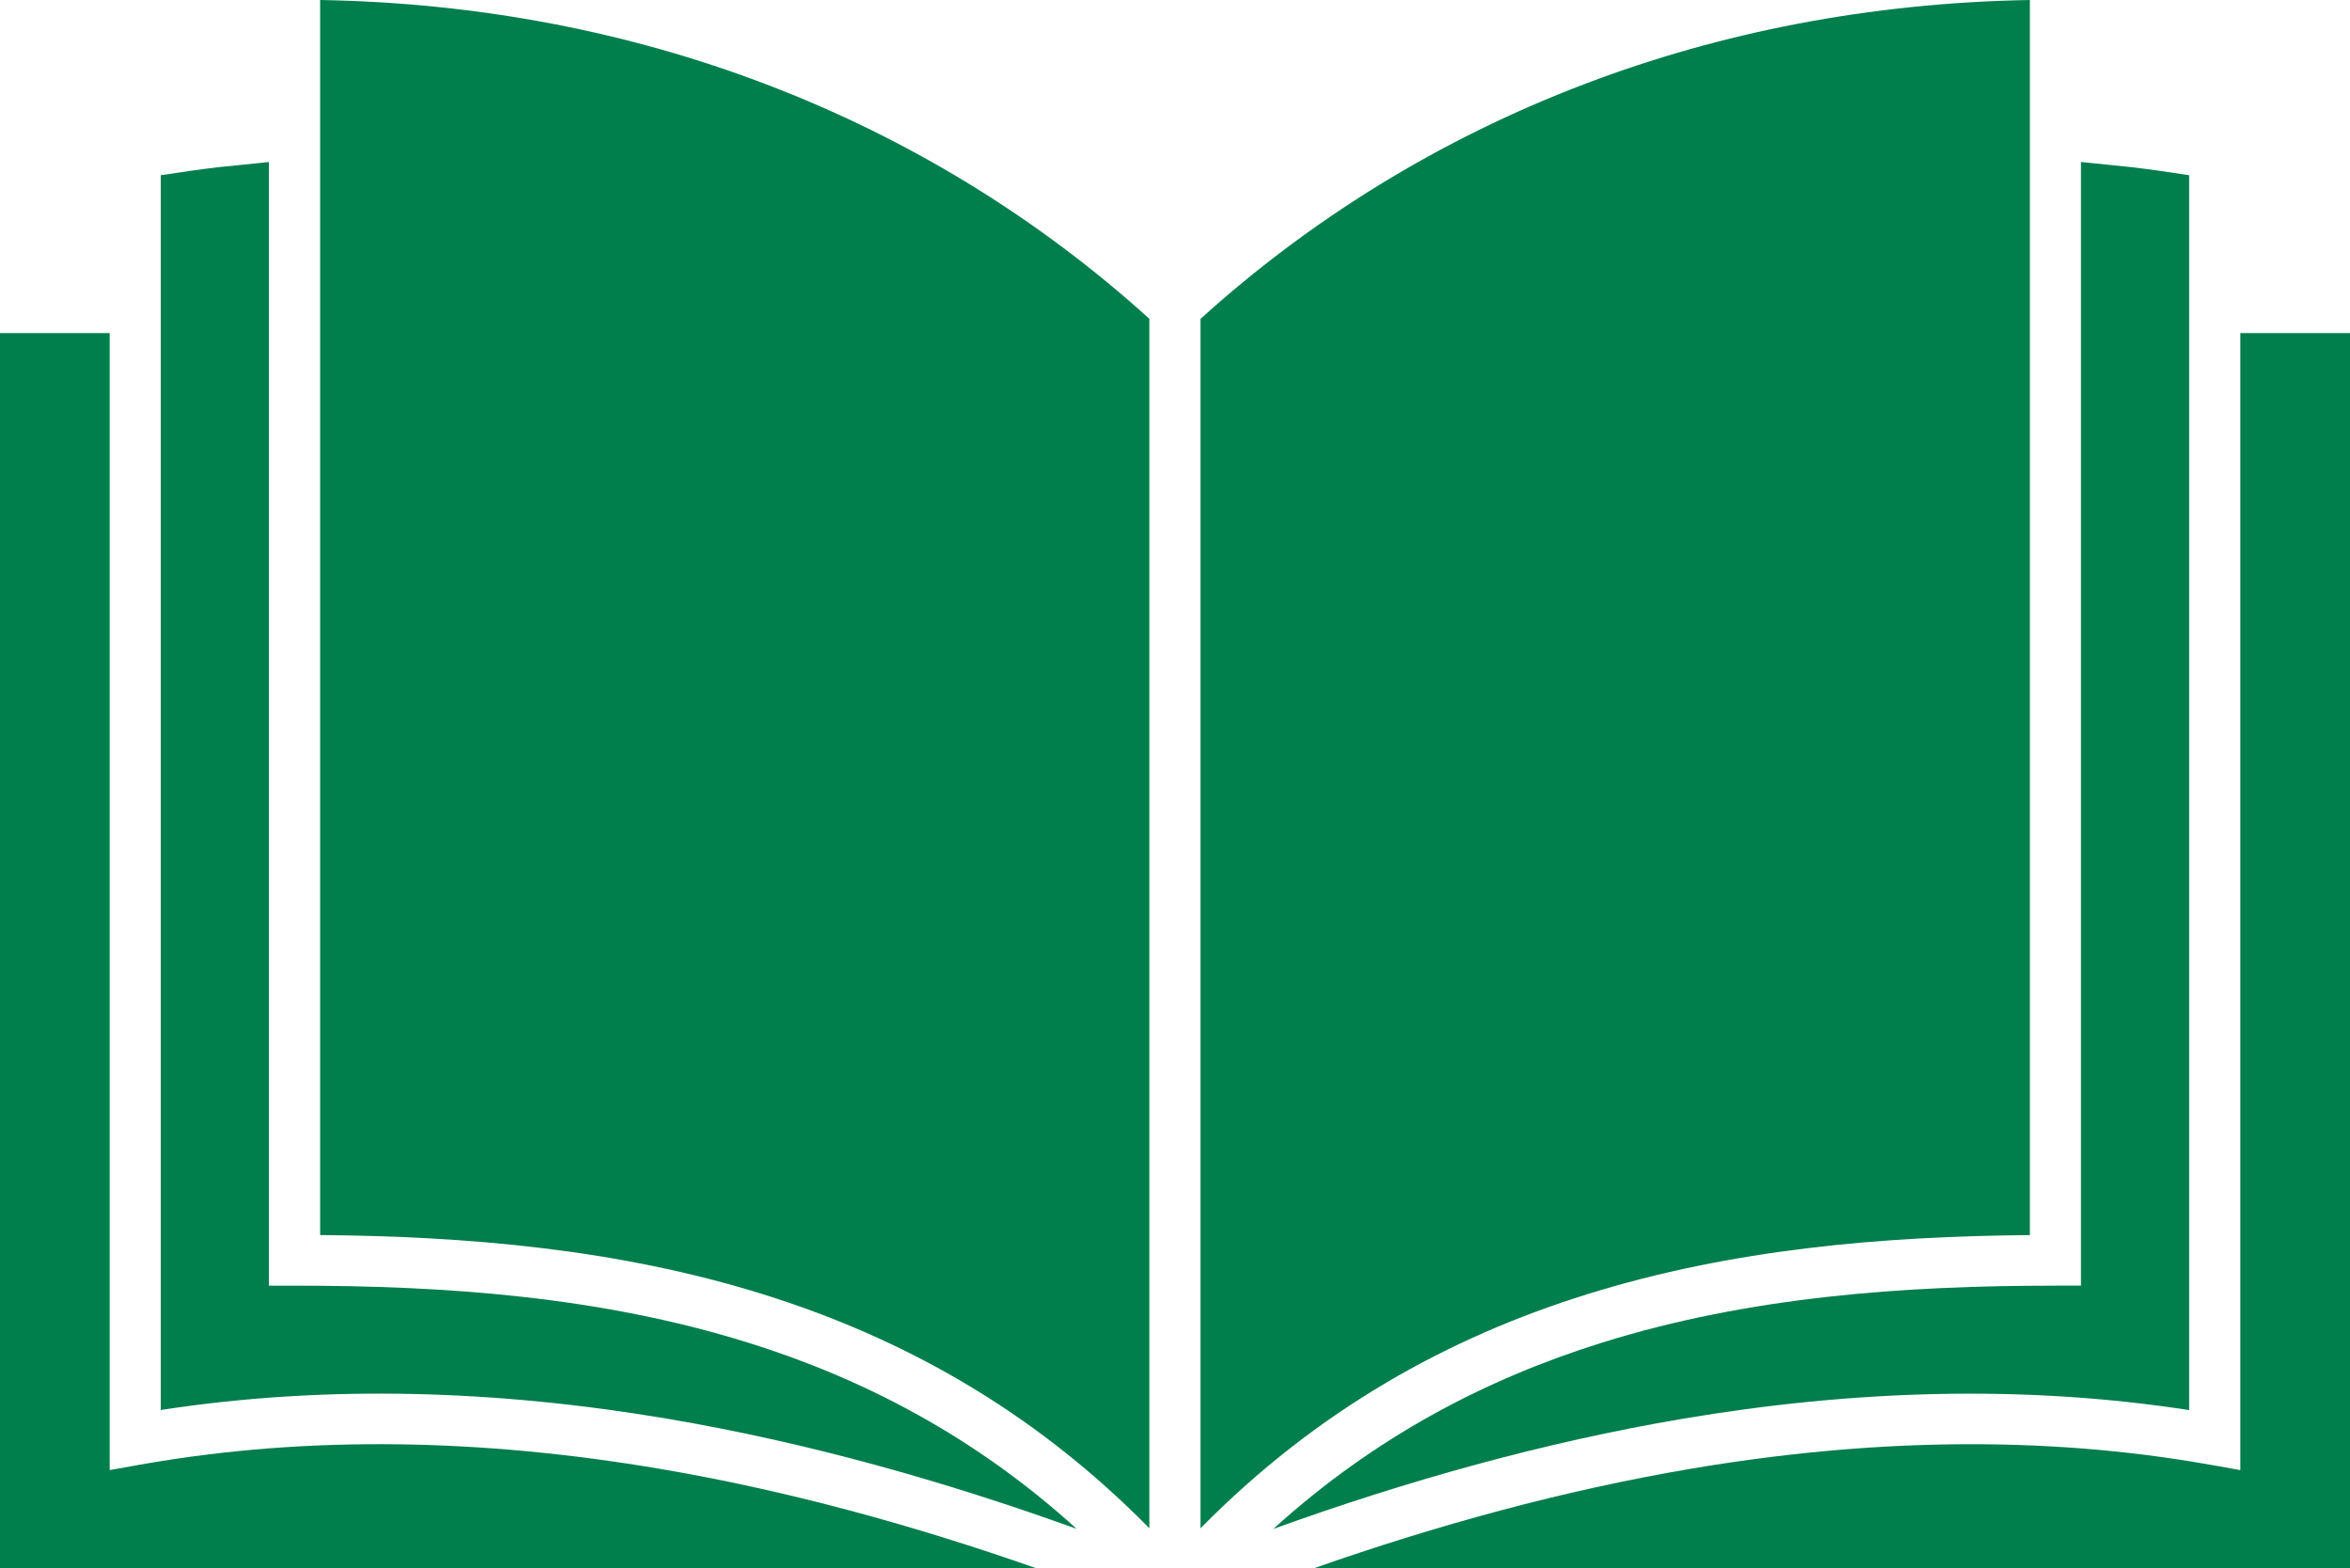
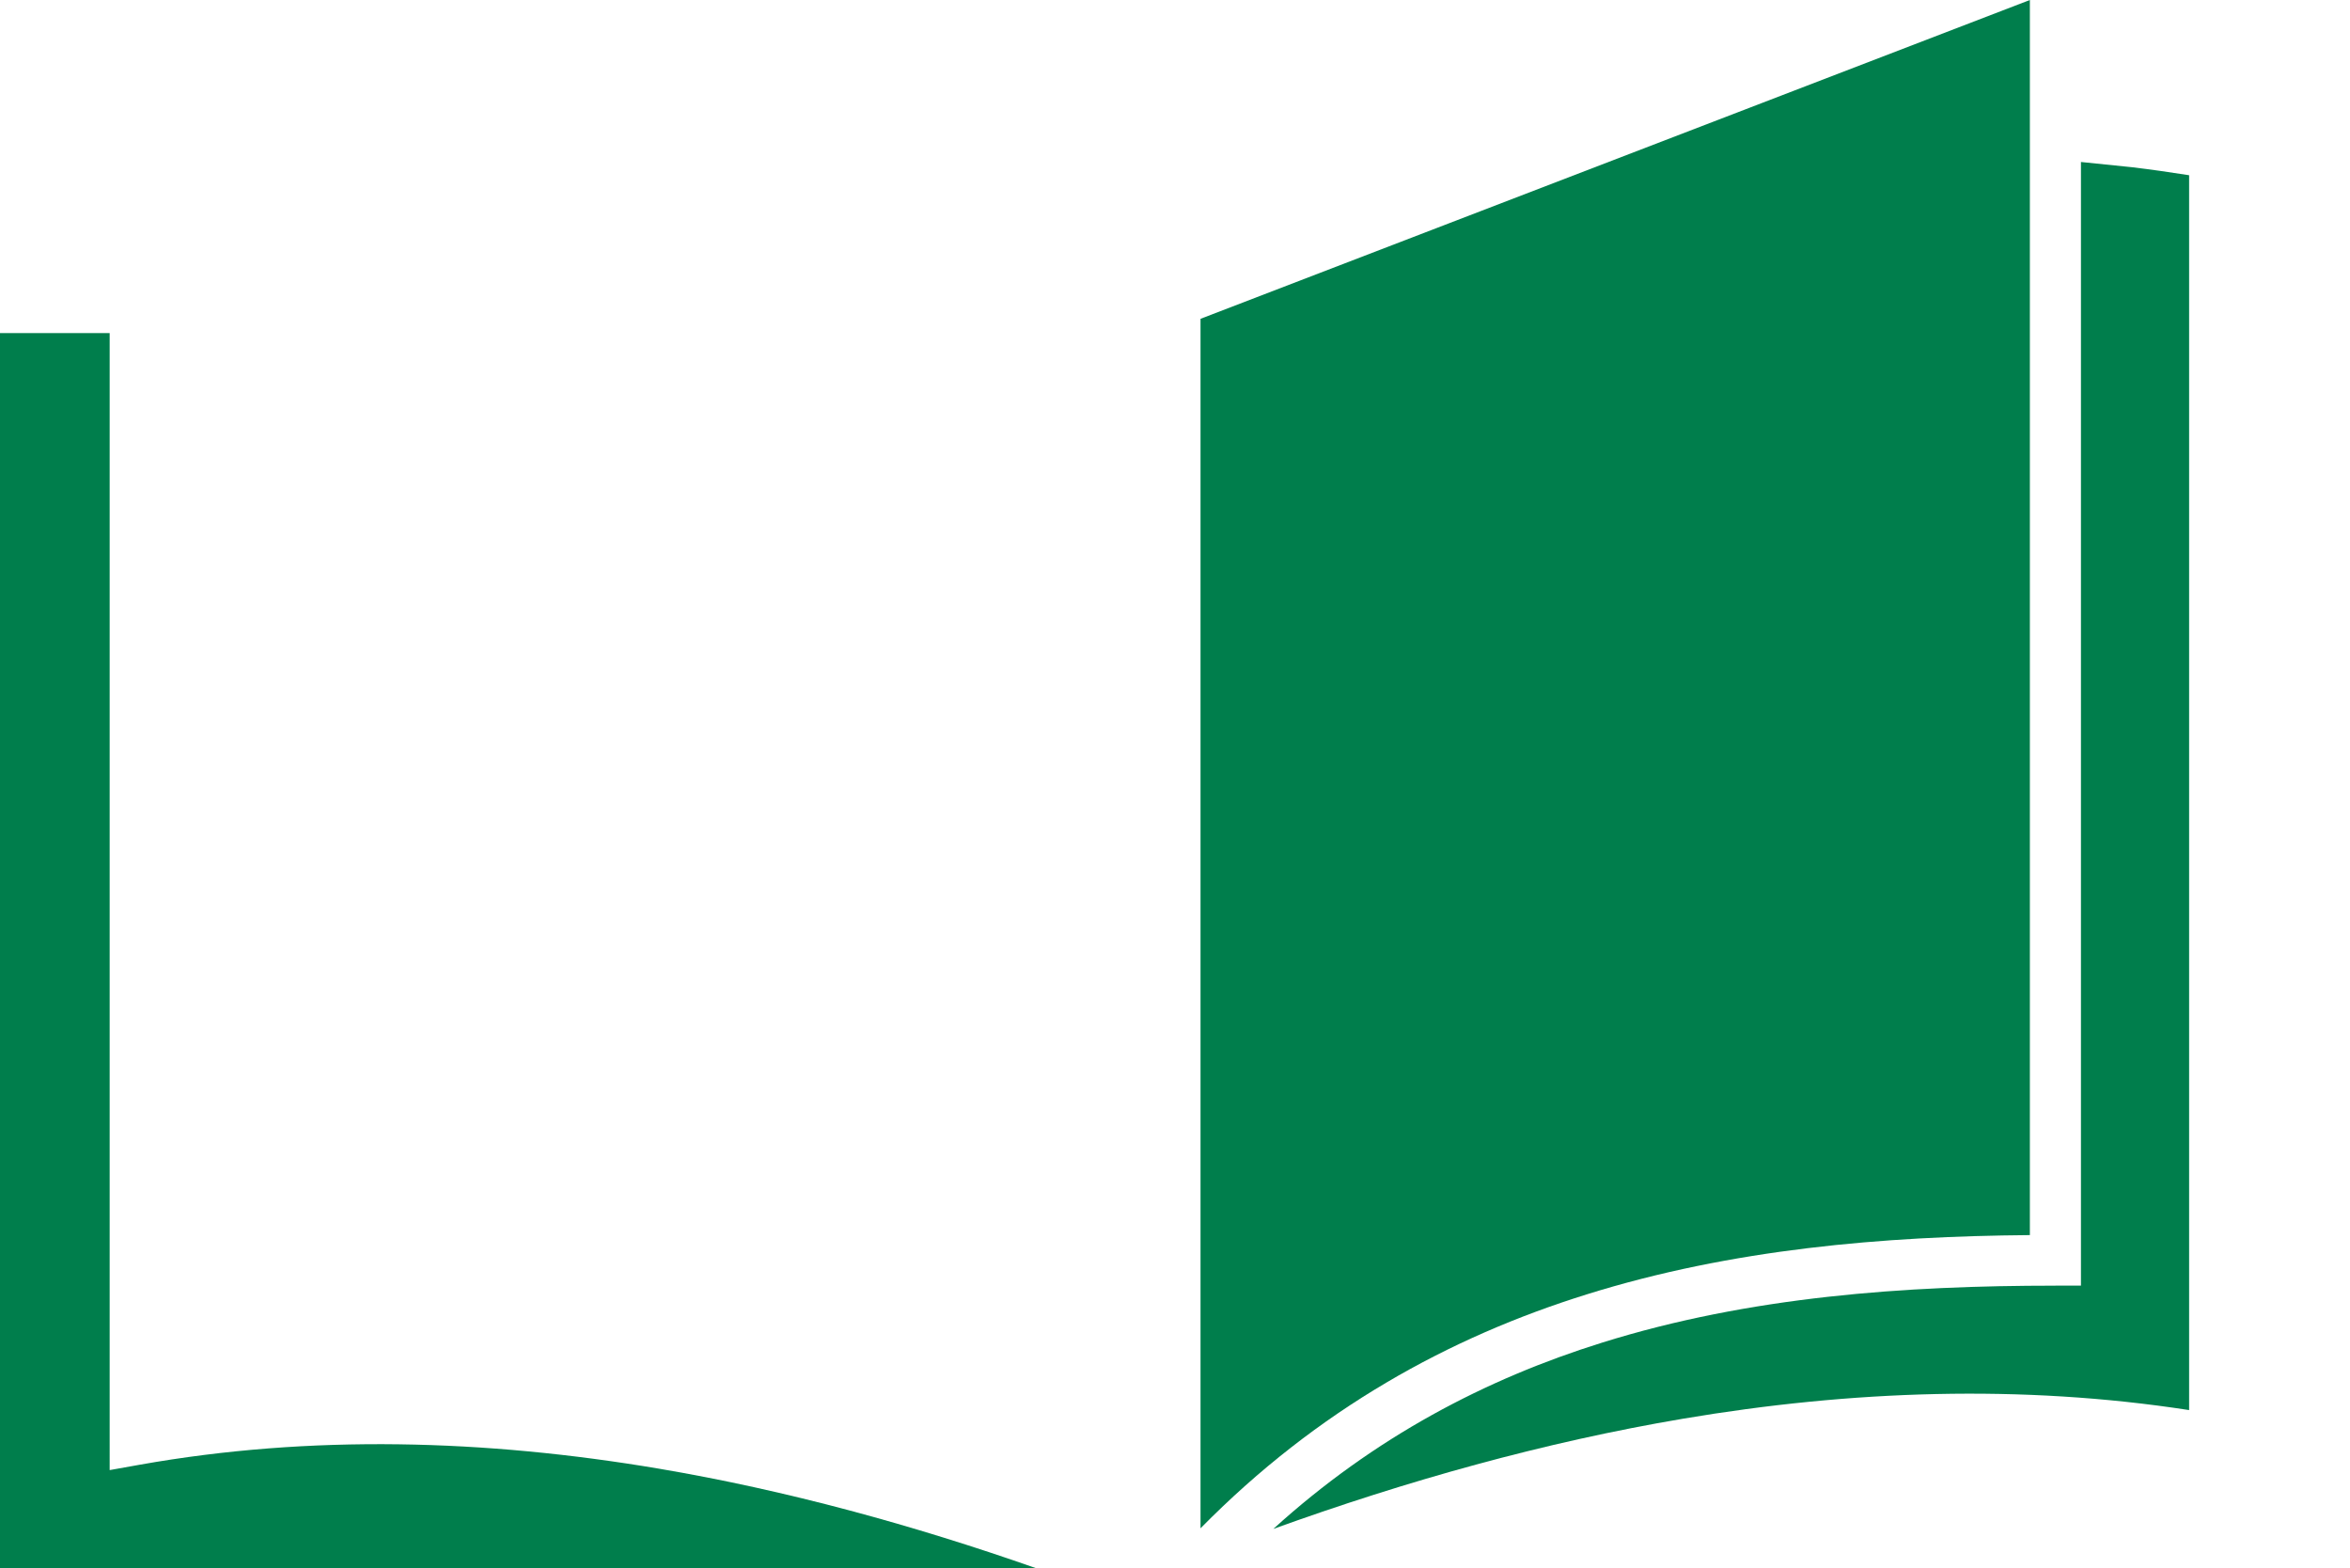
<svg xmlns="http://www.w3.org/2000/svg" id="Layer_1" data-name="Layer 1" viewBox="0 0 576.83 384.93">
  <defs>
    <style>
      .cls-1 {
        fill: #007e4c;
      }
    </style>
  </defs>
  <path class="cls-1" d="M0,81.76v303.17h254.38c-30.25-10.61-61.37-19.16-92.76-24.47-42.39-7.15-85.3-8.42-127.31-.95l-7.39,1.32V81.76H0Z" />
-   <path class="cls-1" d="M183.64,329.56c-36.3-11.36-74.49-14-111.34-14h-6.29V39.77l-12.47,1.27c-4.8.58-9.47,1.25-14.08,1.97v303.07c41.2-6.35,83.01-4.83,124.21,2.12,34.19,5.78,67.95,15.27,100.61,27.06-24.86-22.58-52.24-36.84-80.65-45.71" />
-   <path class="cls-1" d="M78.58,303.14c35.95.3,73.05,3.39,108.77,14.55,33.71,10.52,66.04,28.21,94.77,57.42V78.25c-26.65-24.15-58.49-44.09-94.7-57.8C154.58,8,118.1.69,78.58,0v303.14Z" />
-   <path class="cls-1" d="M294.68,78.25v296.87c28.75-29.21,61.09-46.91,94.8-57.42,35.7-11.16,72.82-14.25,108.77-14.55V0c-39.51.69-75.99,8-108.85,20.46-36.23,13.71-68.04,33.65-94.72,57.8" />
+   <path class="cls-1" d="M294.68,78.25v296.87c28.75-29.21,61.09-46.91,94.8-57.42,35.7-11.16,72.82-14.25,108.77-14.55V0" />
  <path class="cls-1" d="M504.54,315.56c-36.88,0-75.04,2.64-111.34,14-28.41,8.88-55.79,23.13-80.65,45.71,32.66-11.79,66.41-21.28,100.61-27.06,41.18-6.95,82.99-8.47,124.18-2.11V43.01c-4.57-.72-9.27-1.4-14.05-1.97l-12.5-1.28v275.79h-6.25Z" />
-   <path class="cls-1" d="M542.52,359.52c-42.01-7.48-84.95-6.2-127.3.95-31.4,5.31-62.52,13.86-92.76,24.47h254.37V81.76h-26.92v279.07l-7.39-1.32Z" />
</svg>